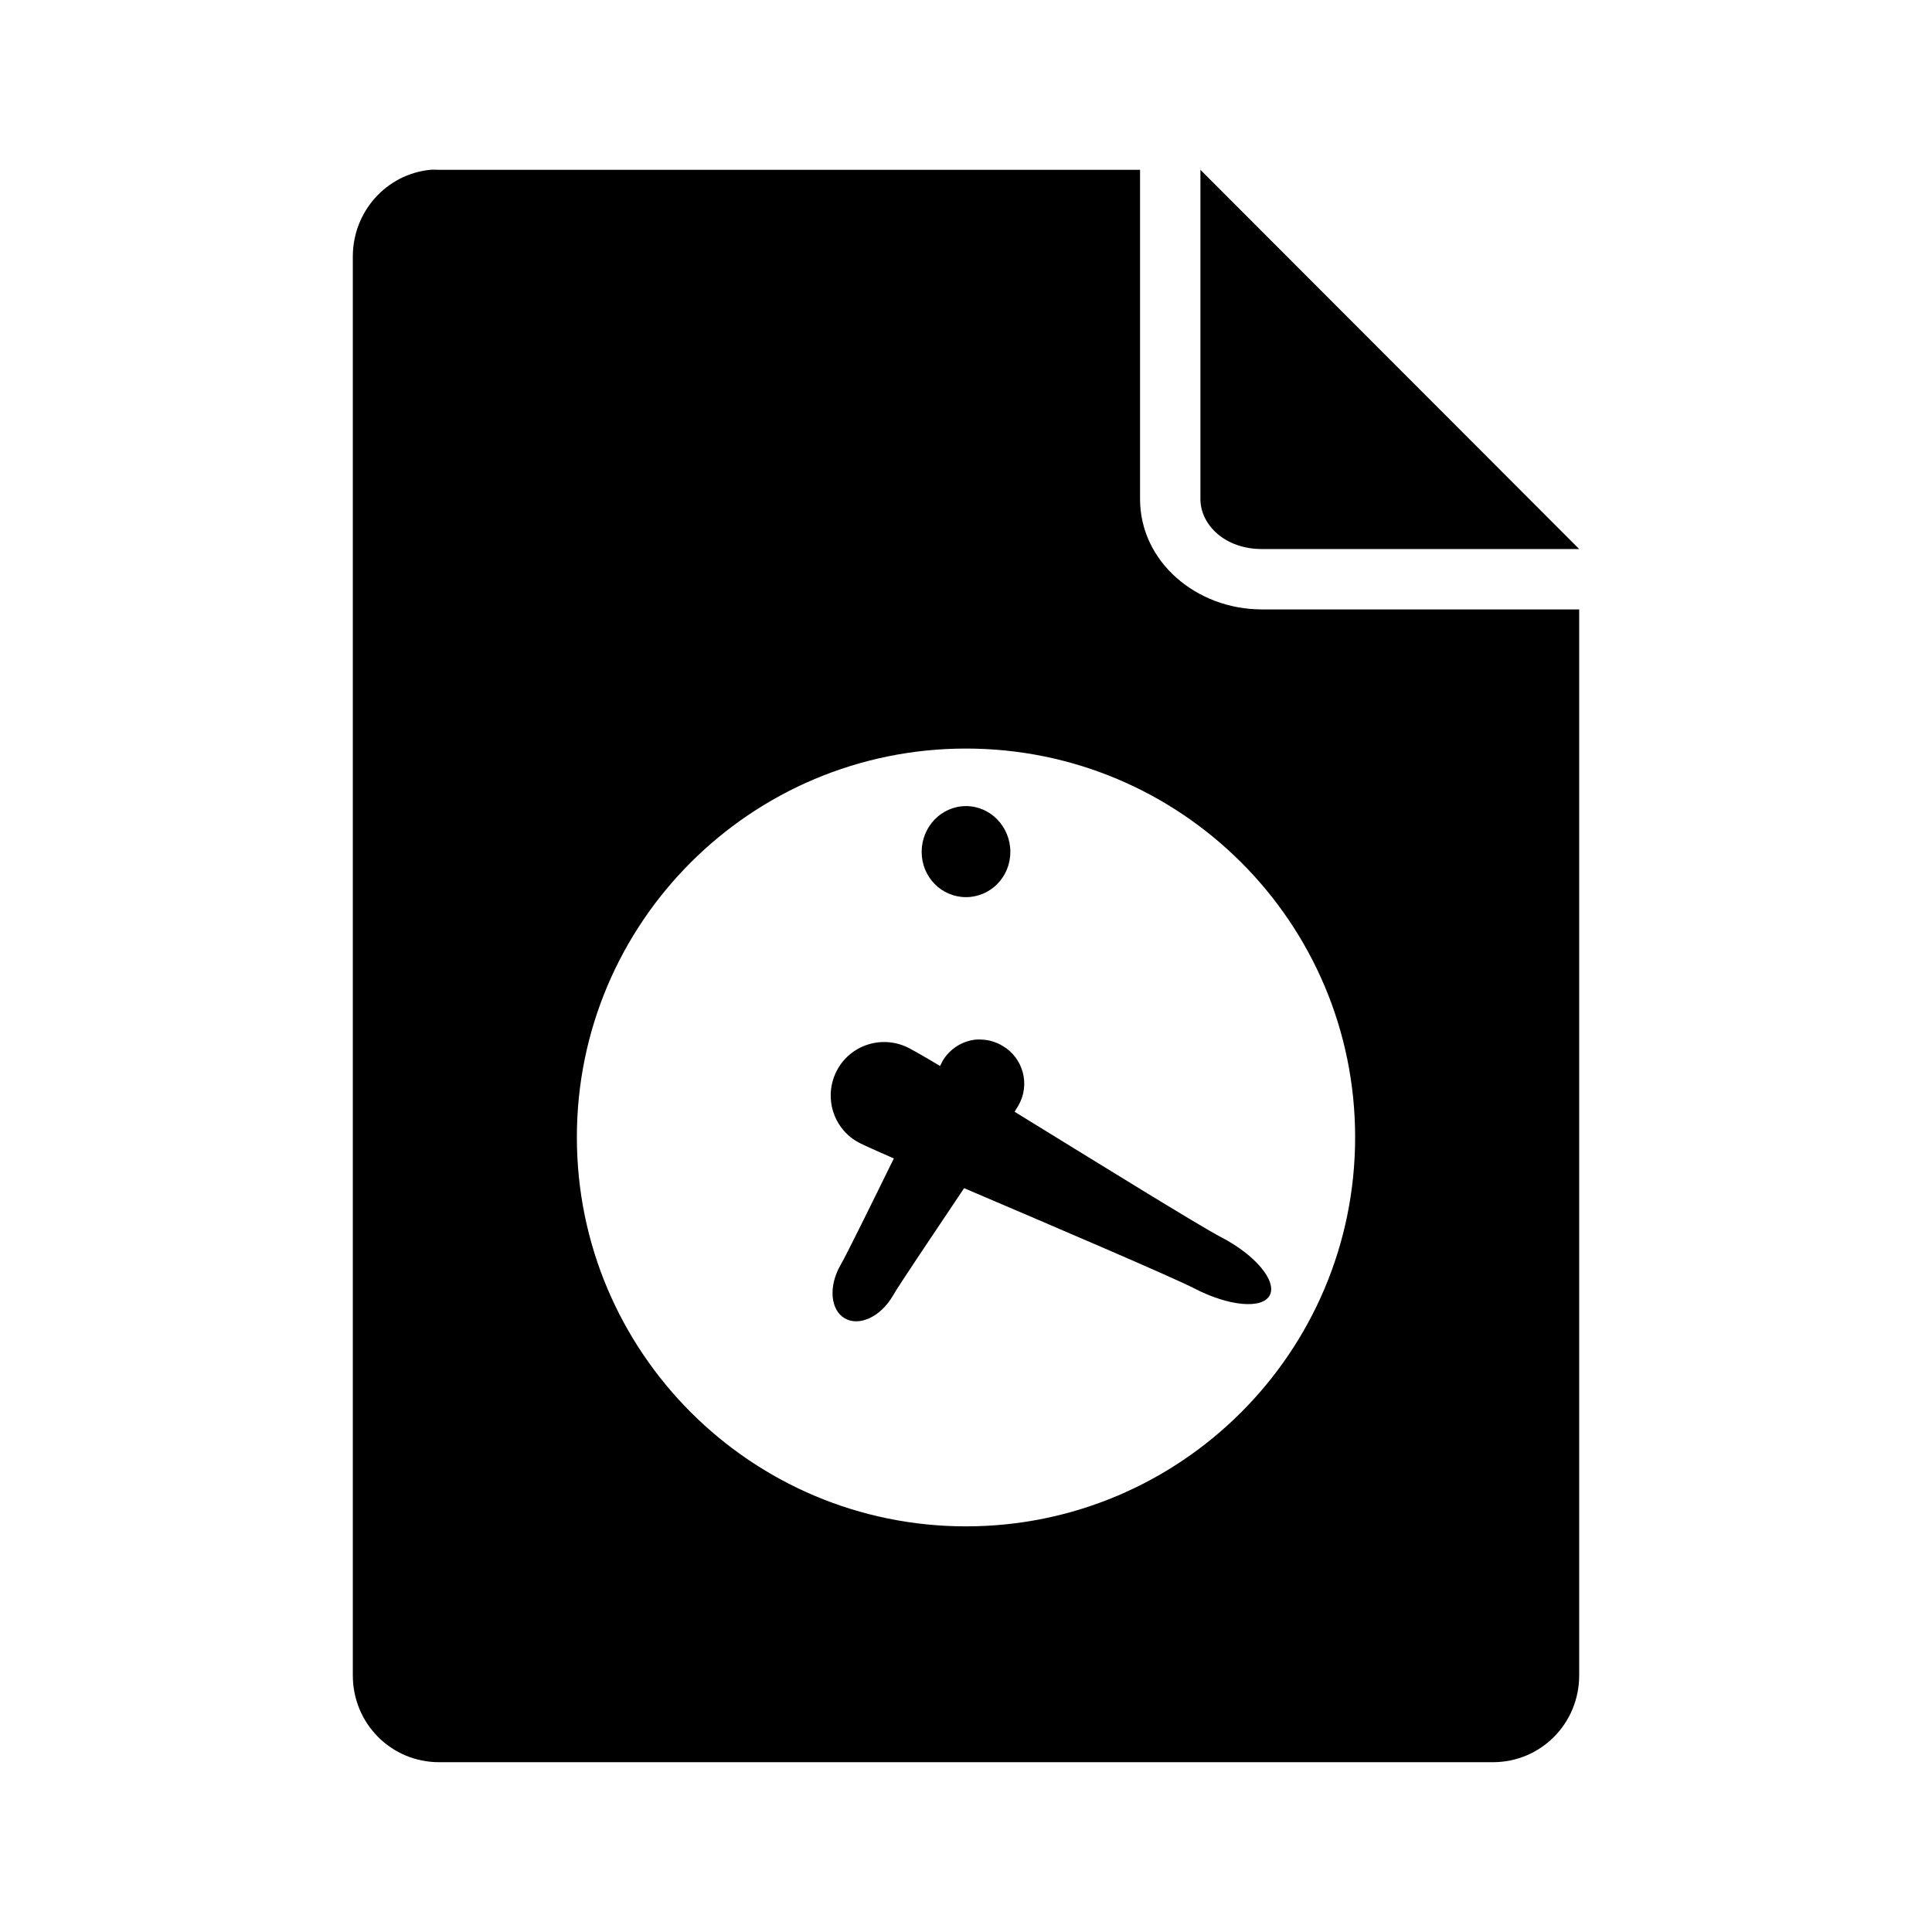
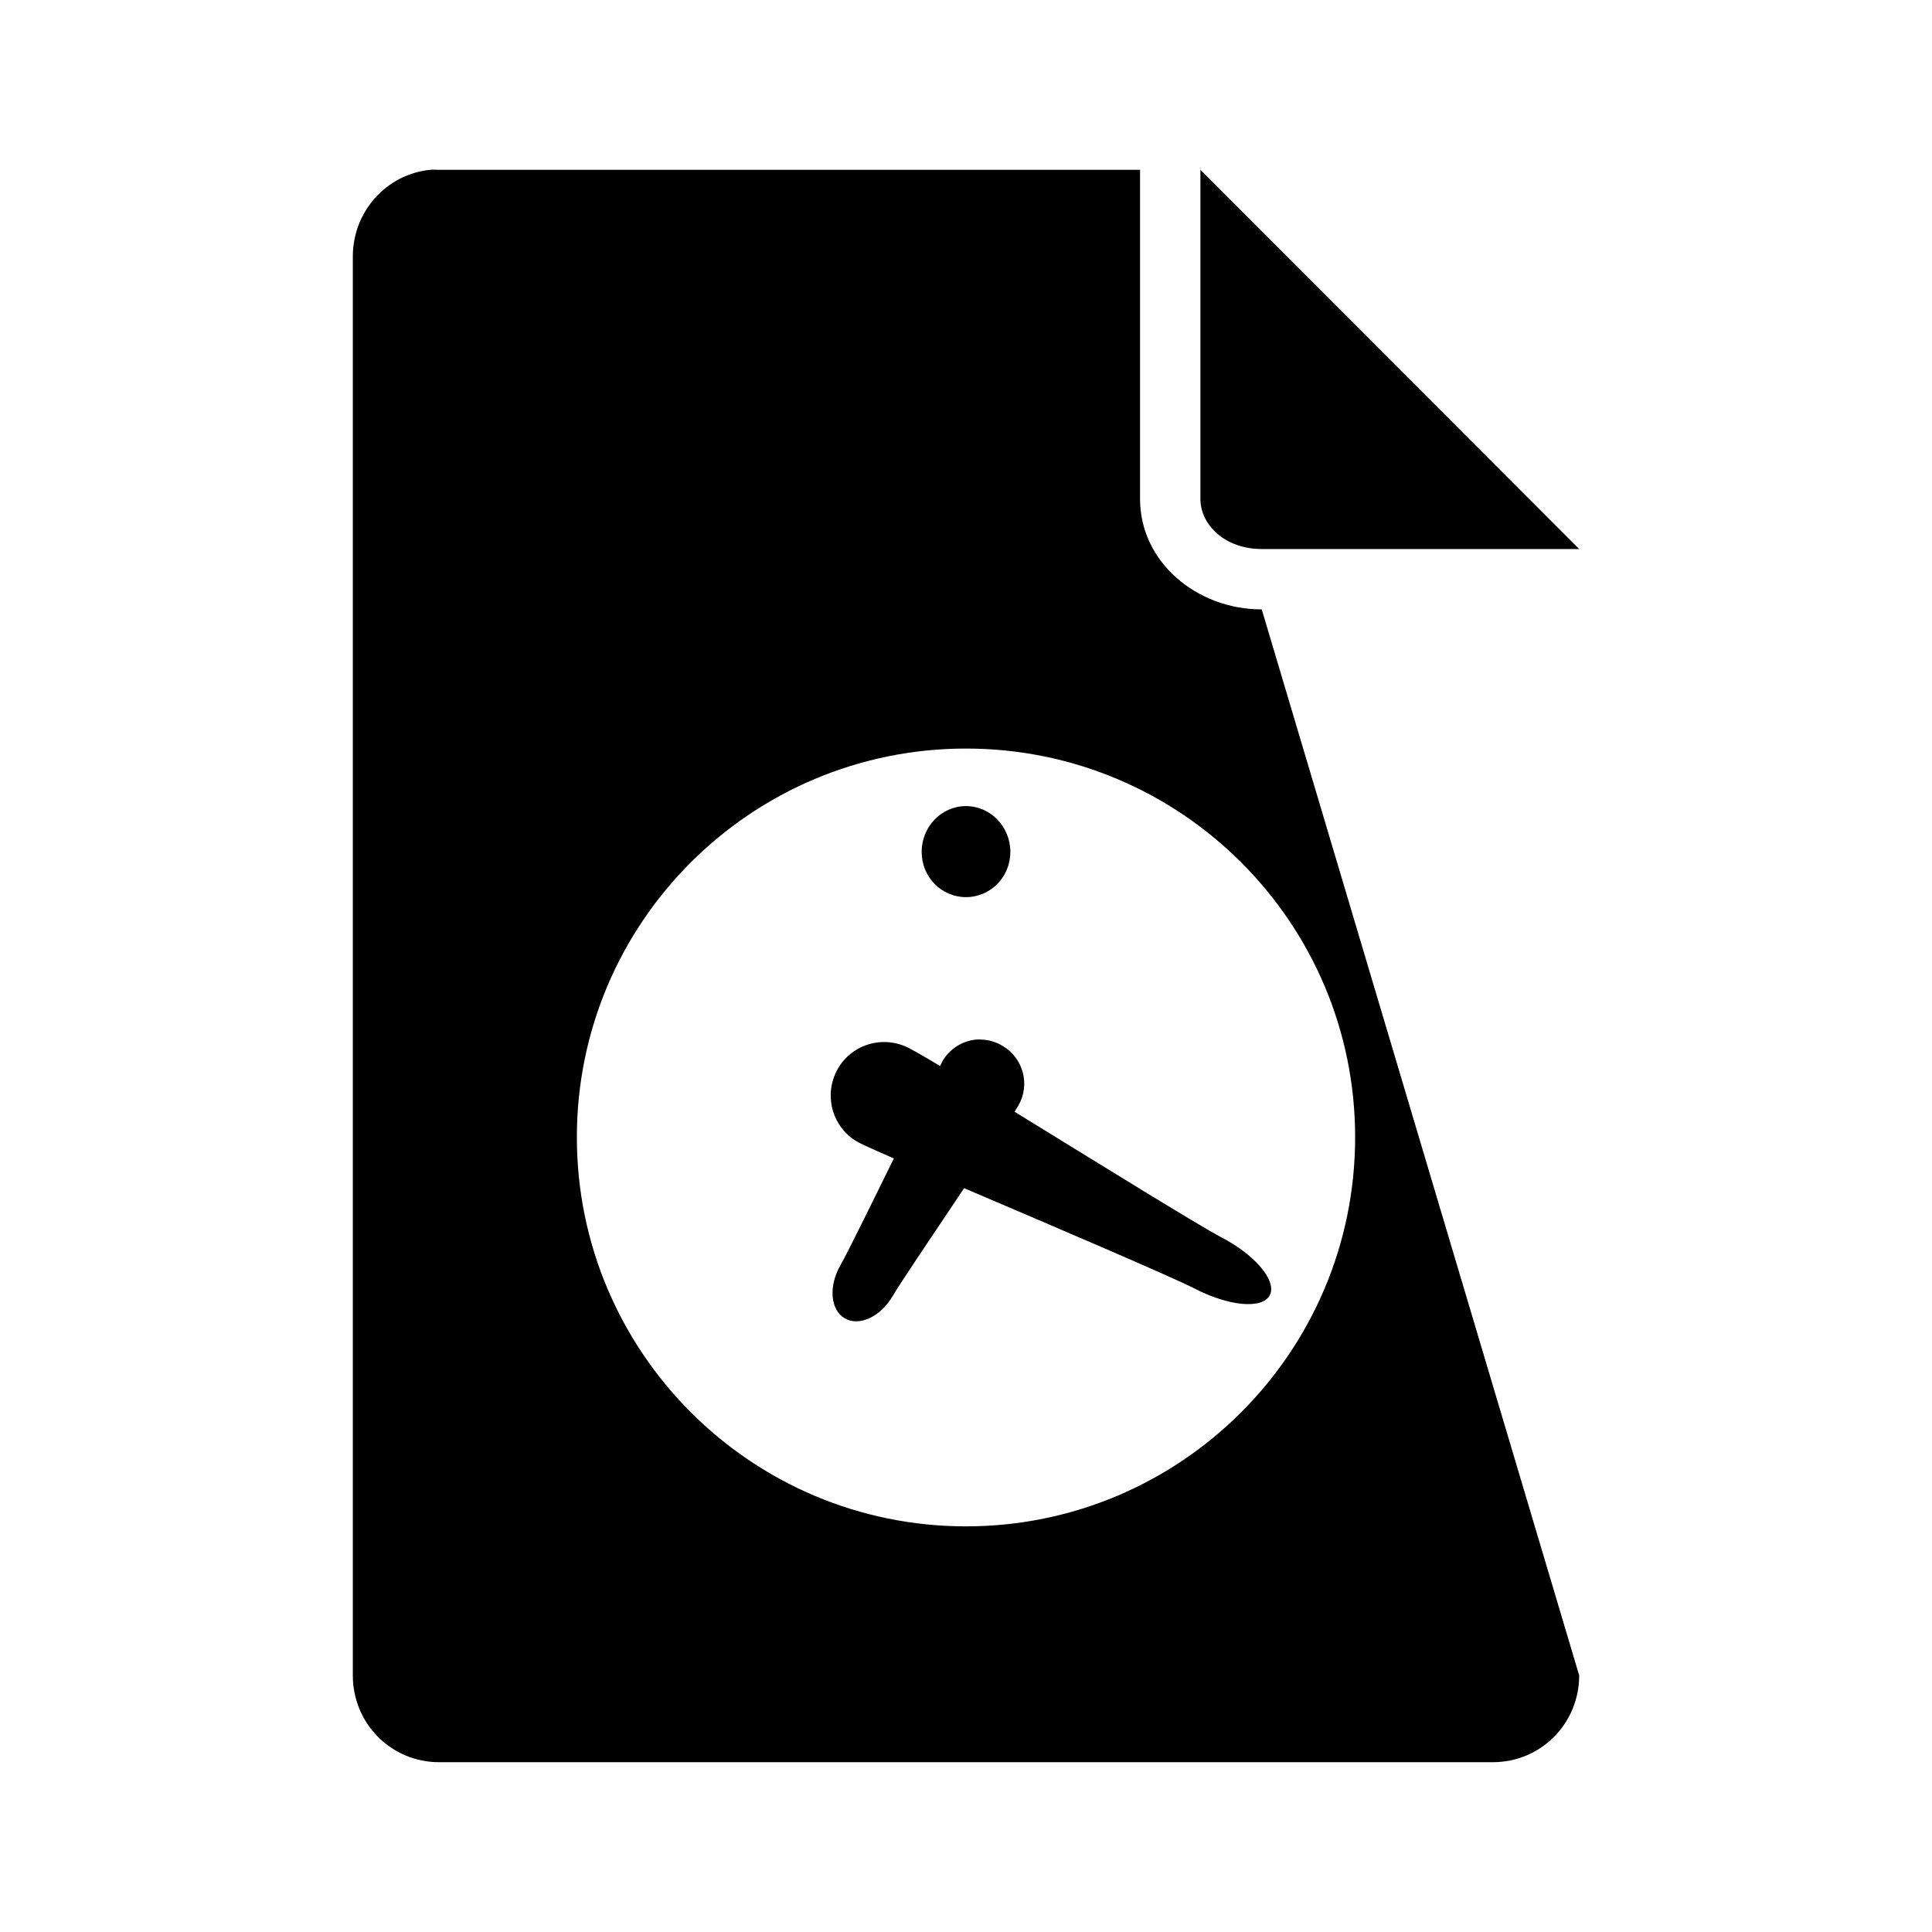
<svg xmlns="http://www.w3.org/2000/svg" width="128" height="128" version="1.1">
  <title>Image Loading Icon</title>
  <desc>This is shape (source) for Clarity vector icon theme for gtk</desc>
-   <path d="M 28.5 11.25 C 25.598 11.544 23.375 14.015 23.375 17 L 23.375 111 C 23.375 114.184 25.91 116.75 29.094 116.75 L 98.906 116.75 C 102.09 116.75 104.625 114.184 104.625 111 L 104.625 40.375 L 83.594 40.375 C 79.288 40.375 75.531 37.234 75.531 33.062 L 75.531 11.25 L 29.094 11.25 C 28.895 11.25 28.693 11.23 28.5 11.25 z M 79.531 11.25 L 79.531 33.062 C 79.531 34.777 81.163 36.375 83.594 36.375 L 104.625 36.375 L 79.531 11.25 z M 64 49.594 C 78.233 49.594 89.781 61.111 89.781 75.344 C 89.781 89.577 78.233 101.125 64 101.125 C 49.767 101.125 38.219 89.577 38.219 75.344 C 38.219 61.111 49.767 49.594 64 49.594 z M 64 53.406 C 62.372 53.406 61.062 54.772 61.062 56.438 C 61.062 58.103 62.372 59.438 64 59.438 C 65.628 59.438 66.938 58.103 66.938 56.438 C 66.938 54.772 65.628 53.406 64 53.406 z M 64.656 68.875 C 63.76 68.968 62.921 69.476 62.438 70.312 C 62.404 70.37 62.329 70.537 62.281 70.625 C 61.313 70.041 60.505 69.586 60.219 69.438 C 58.481 68.539 56.337 69.202 55.438 70.938 C 54.538 72.673 55.2 74.82 56.938 75.719 C 57.232 75.871 58.137 76.279 59.219 76.75 C 57.679 79.887 56.104 83.091 55.688 83.812 C 54.884 85.203 55.006 86.788 55.969 87.344 C 56.932 87.9 58.353 87.235 59.156 85.844 C 59.599 85.077 61.826 81.782 63.875 78.719 C 69.896 81.287 77.705 84.625 79.156 85.375 C 81.415 86.543 83.639 86.75 84.125 85.812 C 84.611 84.875 83.165 83.137 80.906 81.969 C 79.502 81.242 72.721 77.042 67.219 73.656 C 67.305 73.518 67.421 73.332 67.469 73.25 C 68.272 71.859 67.797 70.084 66.406 69.281 C 65.972 69.03 65.501 68.888 65.031 68.875 C 64.902 68.871 64.784 68.862 64.656 68.875 z " />
+   <path d="M 28.5 11.25 C 25.598 11.544 23.375 14.015 23.375 17 L 23.375 111 C 23.375 114.184 25.91 116.75 29.094 116.75 L 98.906 116.75 C 102.09 116.75 104.625 114.184 104.625 111 L 83.594 40.375 C 79.288 40.375 75.531 37.234 75.531 33.062 L 75.531 11.25 L 29.094 11.25 C 28.895 11.25 28.693 11.23 28.5 11.25 z M 79.531 11.25 L 79.531 33.062 C 79.531 34.777 81.163 36.375 83.594 36.375 L 104.625 36.375 L 79.531 11.25 z M 64 49.594 C 78.233 49.594 89.781 61.111 89.781 75.344 C 89.781 89.577 78.233 101.125 64 101.125 C 49.767 101.125 38.219 89.577 38.219 75.344 C 38.219 61.111 49.767 49.594 64 49.594 z M 64 53.406 C 62.372 53.406 61.062 54.772 61.062 56.438 C 61.062 58.103 62.372 59.438 64 59.438 C 65.628 59.438 66.938 58.103 66.938 56.438 C 66.938 54.772 65.628 53.406 64 53.406 z M 64.656 68.875 C 63.76 68.968 62.921 69.476 62.438 70.312 C 62.404 70.37 62.329 70.537 62.281 70.625 C 61.313 70.041 60.505 69.586 60.219 69.438 C 58.481 68.539 56.337 69.202 55.438 70.938 C 54.538 72.673 55.2 74.82 56.938 75.719 C 57.232 75.871 58.137 76.279 59.219 76.75 C 57.679 79.887 56.104 83.091 55.688 83.812 C 54.884 85.203 55.006 86.788 55.969 87.344 C 56.932 87.9 58.353 87.235 59.156 85.844 C 59.599 85.077 61.826 81.782 63.875 78.719 C 69.896 81.287 77.705 84.625 79.156 85.375 C 81.415 86.543 83.639 86.75 84.125 85.812 C 84.611 84.875 83.165 83.137 80.906 81.969 C 79.502 81.242 72.721 77.042 67.219 73.656 C 67.305 73.518 67.421 73.332 67.469 73.25 C 68.272 71.859 67.797 70.084 66.406 69.281 C 65.972 69.03 65.501 68.888 65.031 68.875 C 64.902 68.871 64.784 68.862 64.656 68.875 z " />
</svg>